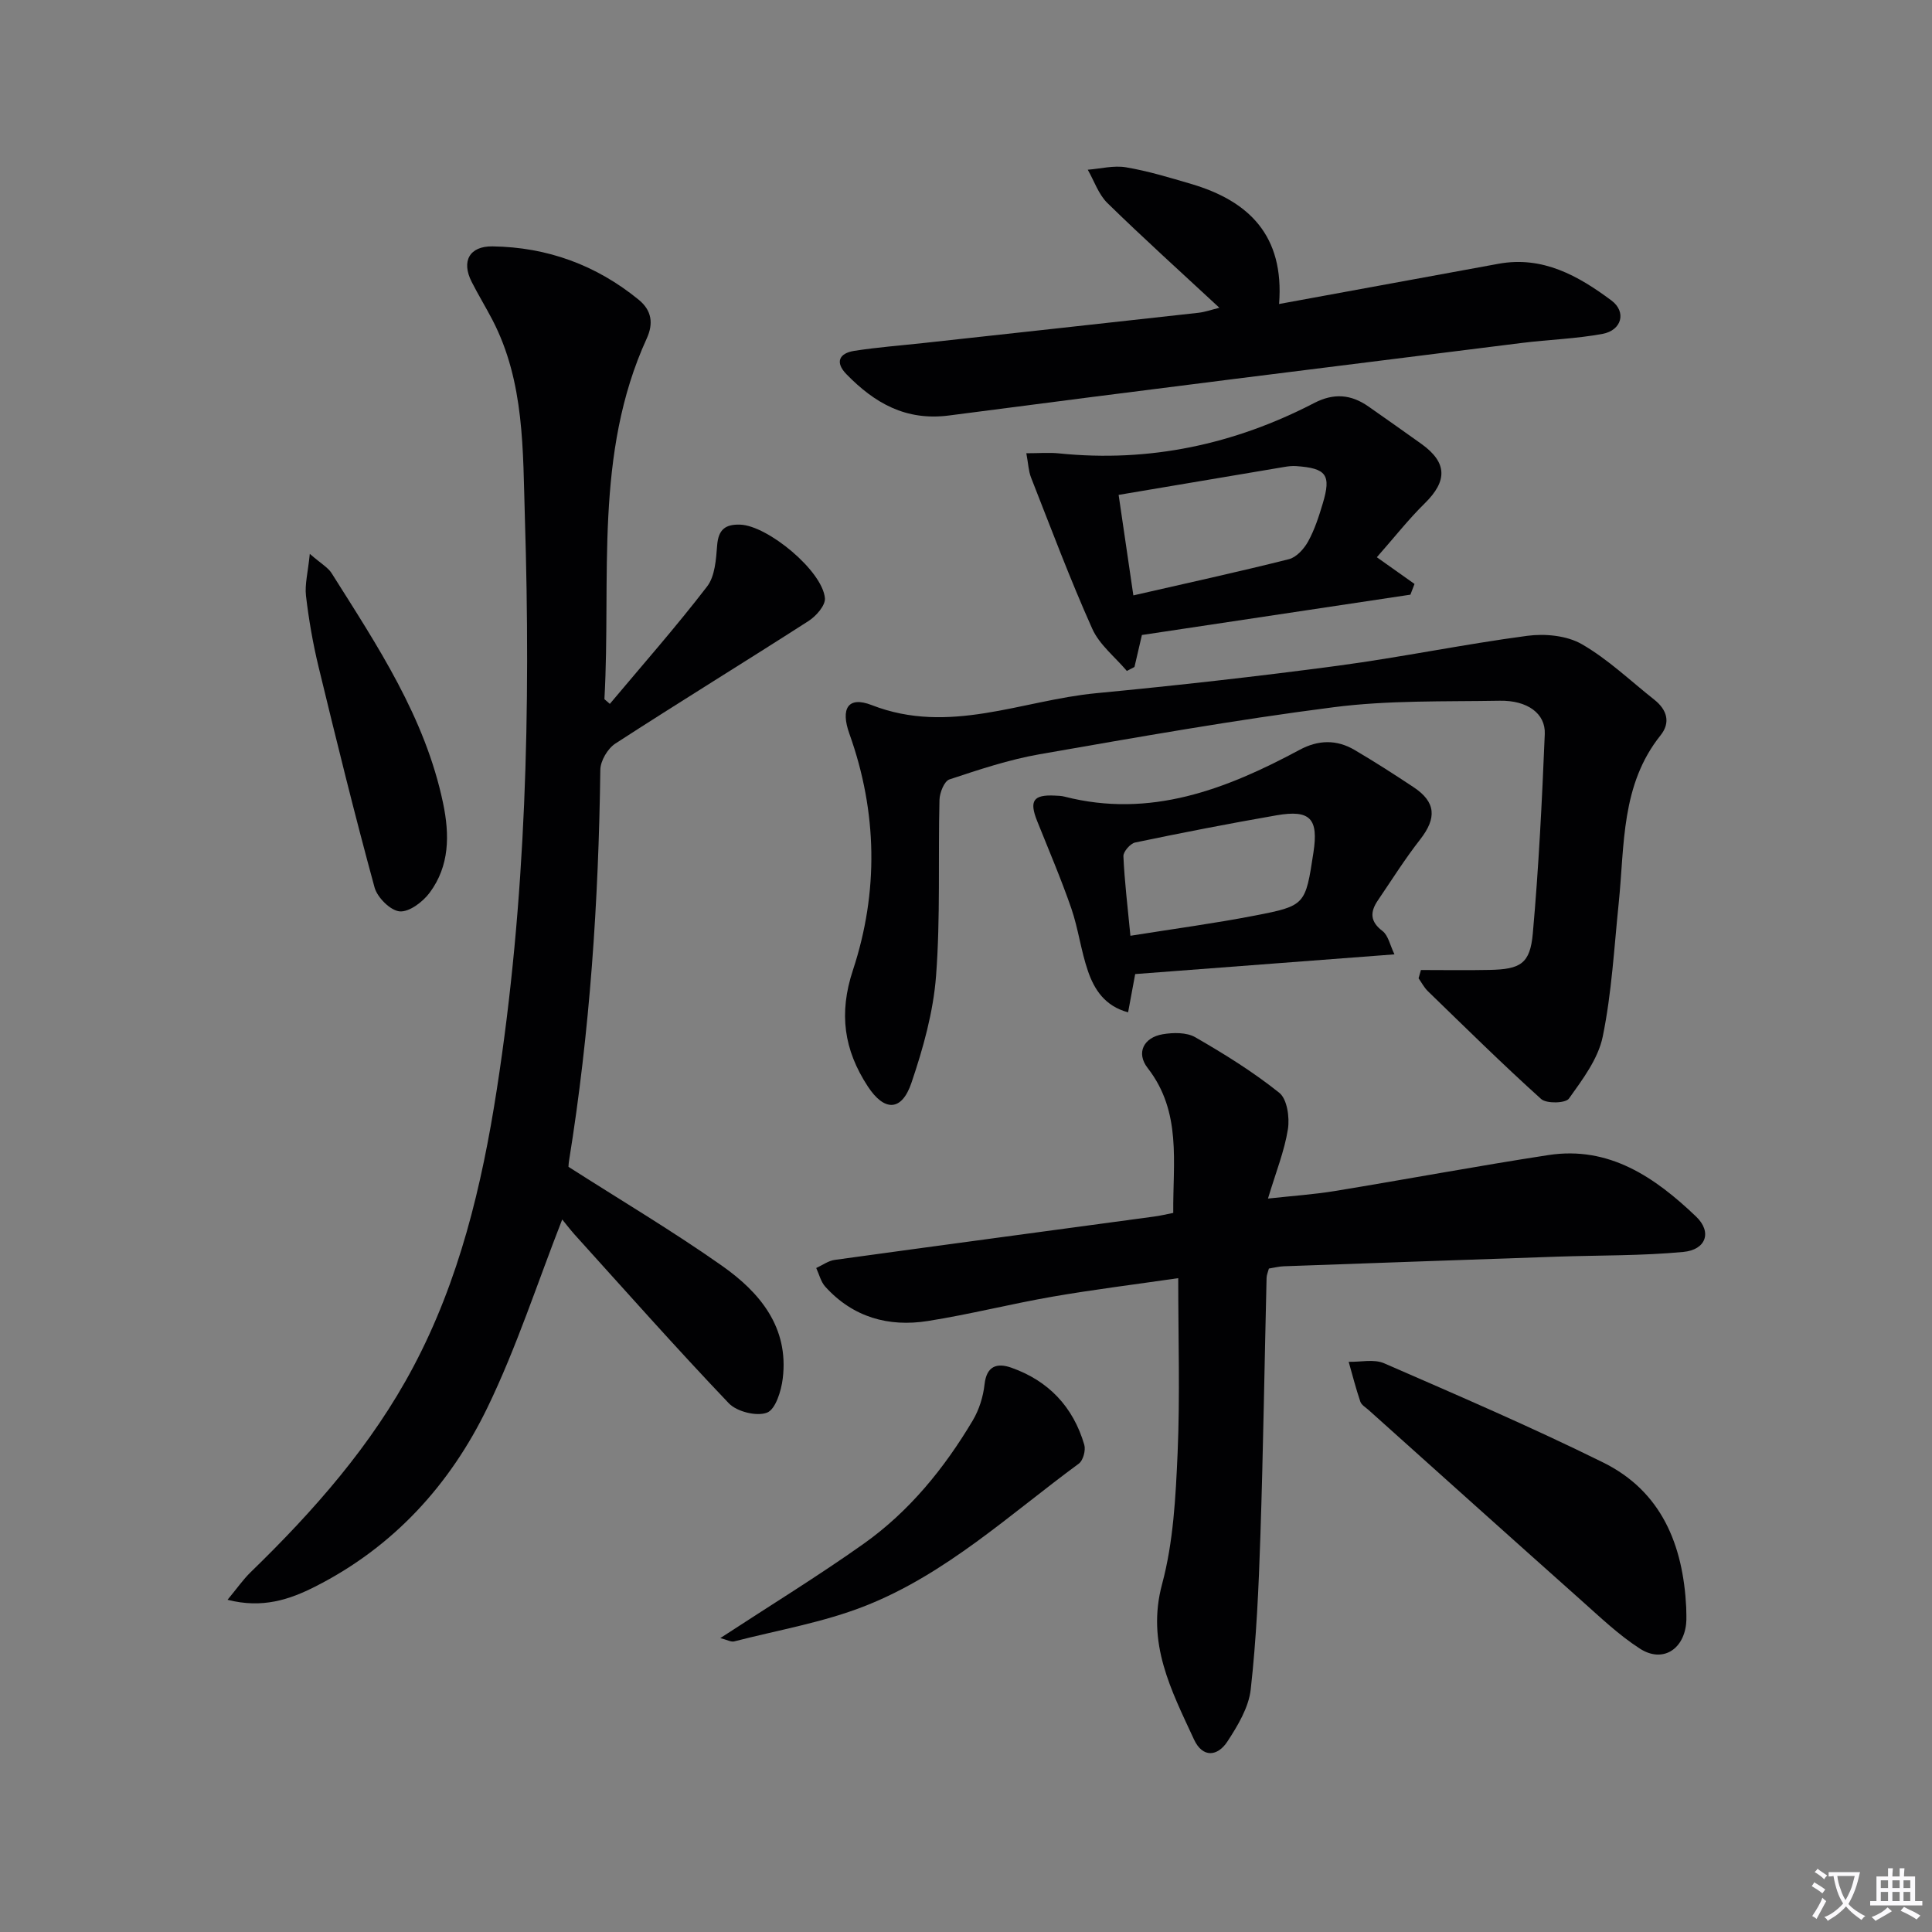
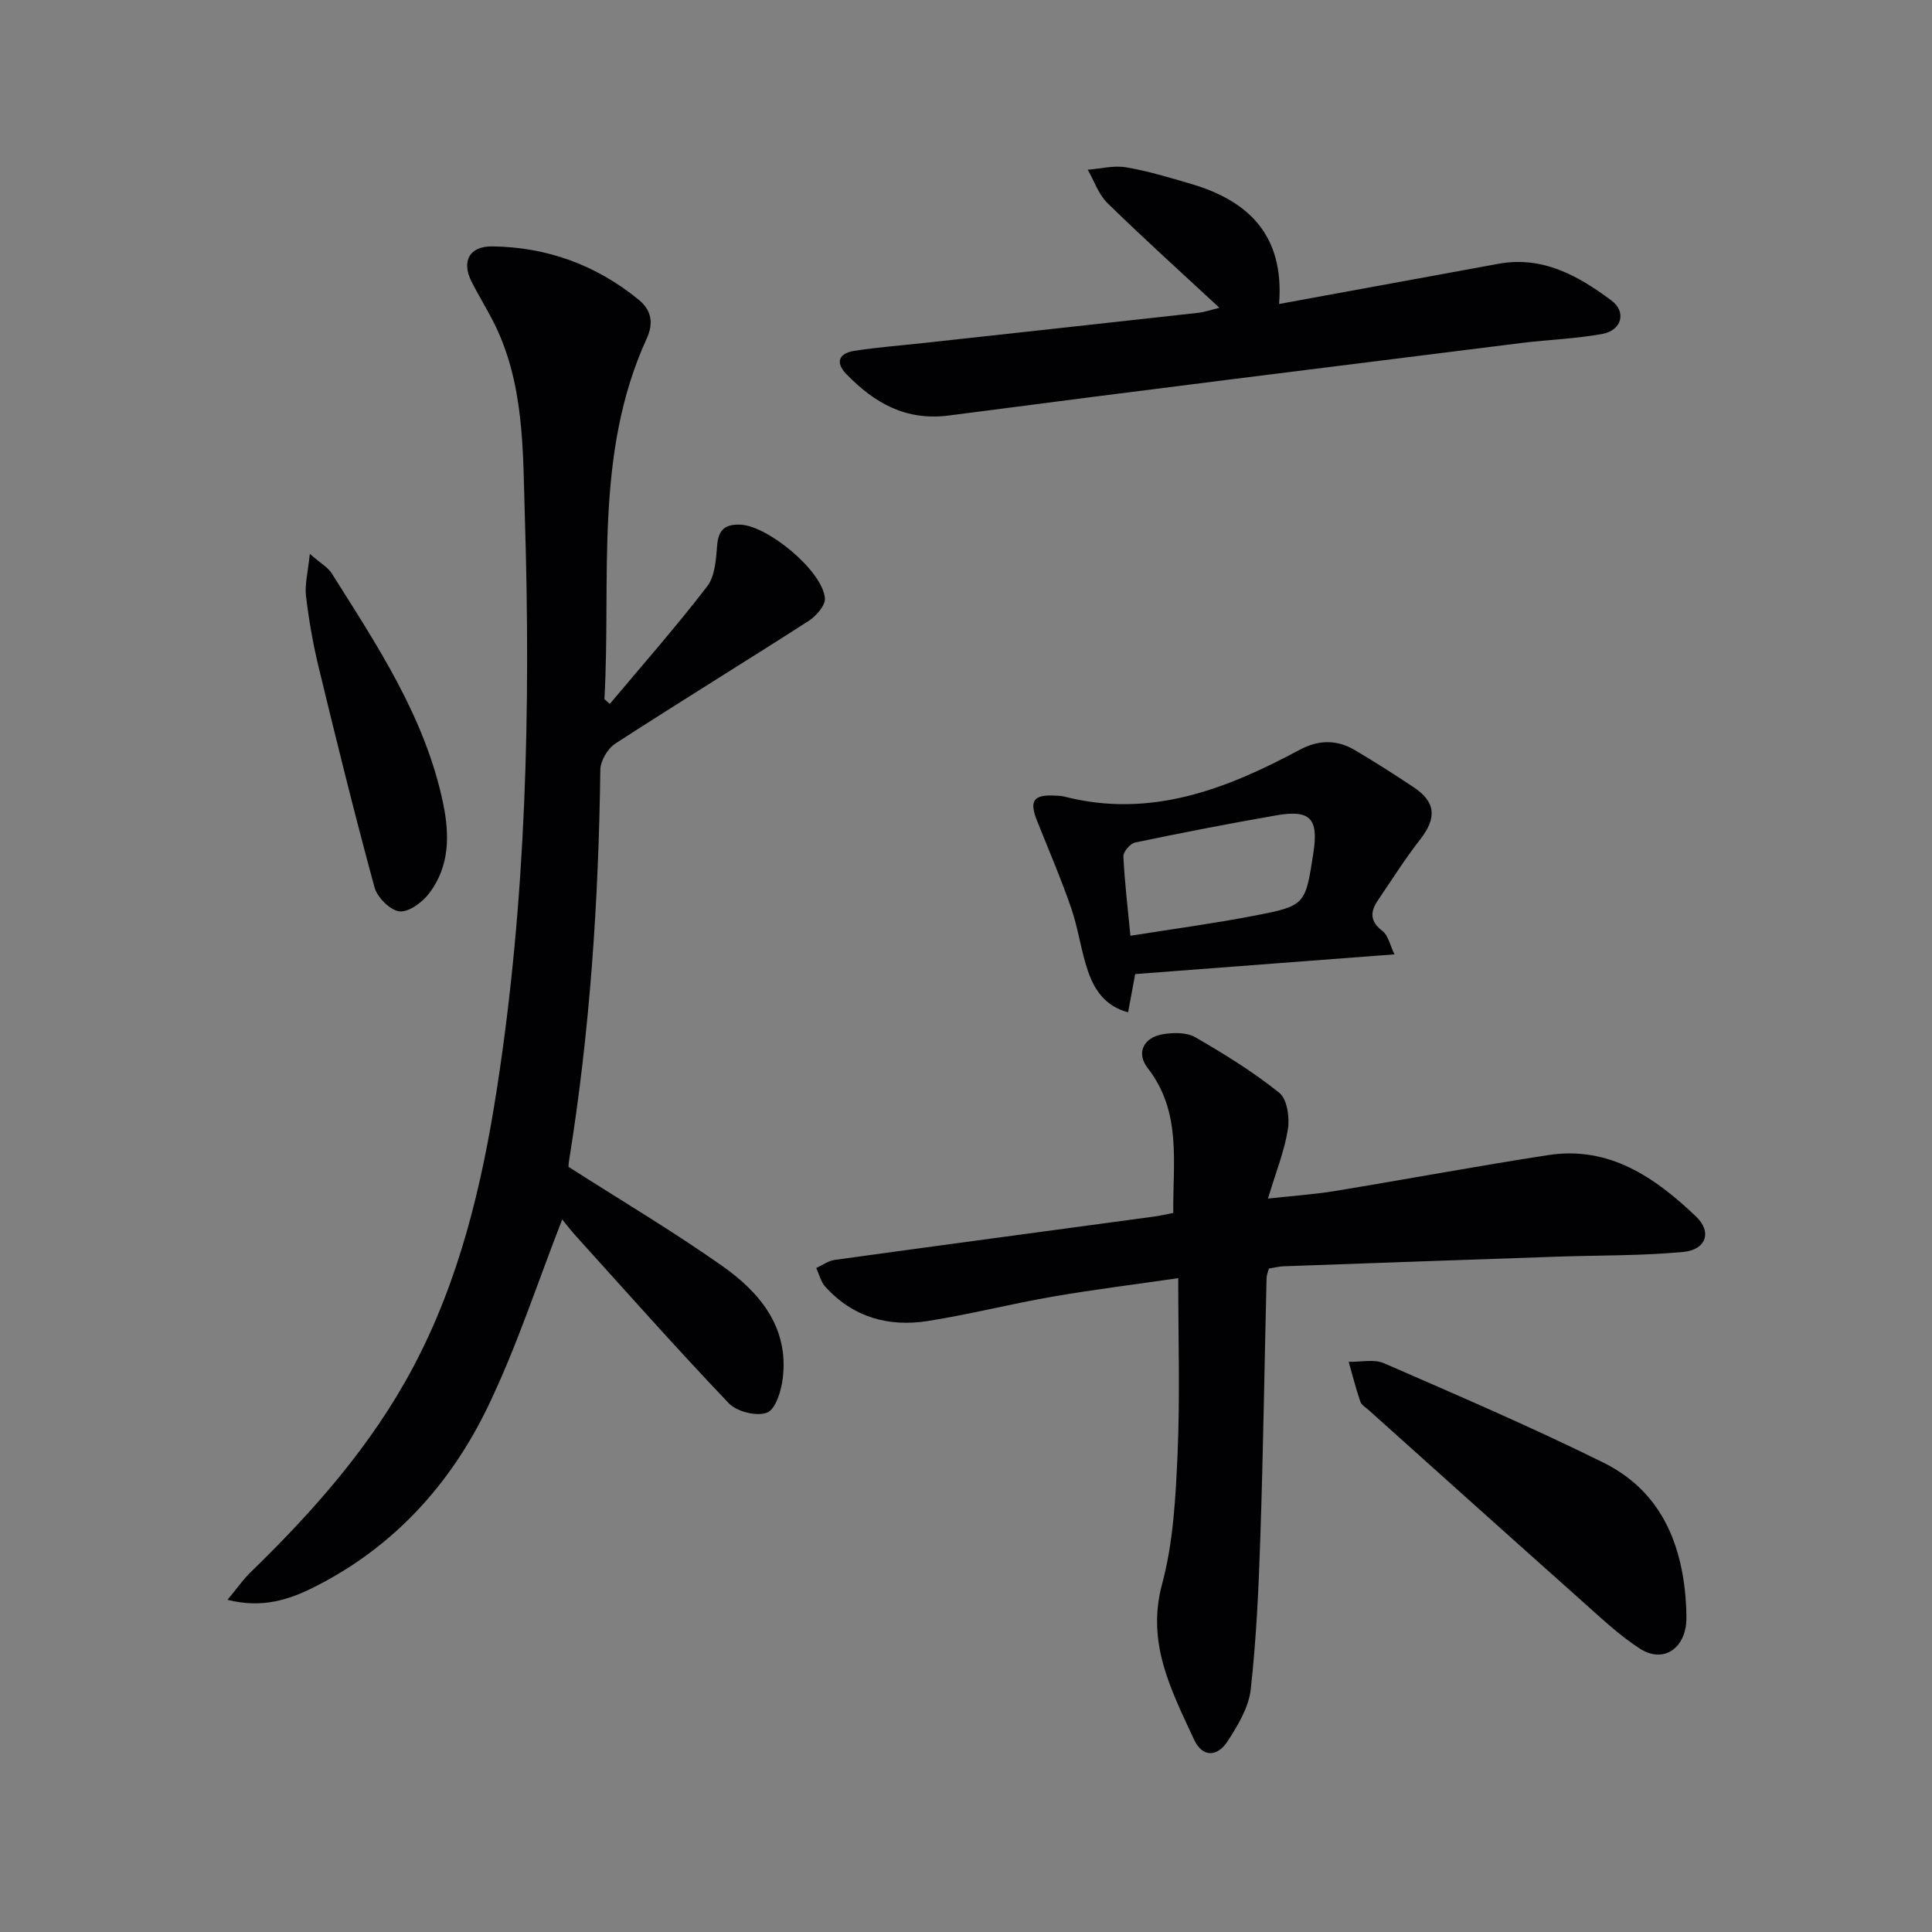
<svg xmlns="http://www.w3.org/2000/svg" enable-background="new 0 0 400 400" viewBox="0 0 400 400">
  <rect x="0" y="0" width="400" height="400" fill="#808080" stroke="none" />
-   <path d="m377.9 391.2c-.2.3-.4.5-.6.8-.7-.6-1.4-1-2.2-1.5.2-.3.4-.5.5-.8.6.4 1.4.8 2.3 1.5zm-1.8 6.1c-.2-.2-.5-.4-.9-.6.4-.6.8-1.2 1.2-1.9s.7-1.3.9-1.9c.3.3.5.5.8.7-.7 1.3-1.4 2.6-2 3.7zm2.2-9c-.3.3-.5.5-.6.8-.6-.6-1.3-1.1-2-1.5.3-.3.5-.5.6-.7.6.5 1.3.9 2 1.4zm.3.2v-.9h2 4.5c-.3 1.3-.6 2.5-1 3.6s-.9 2.1-1.4 3c.4.5 1 1 1.6 1.4s1.2.8 1.9 1.1c-.3.2-.5.4-.8.8-.4-.3-1-.7-1.6-1.2s-1.2-1.1-1.6-1.6c-.5.6-1.1 1.1-1.7 1.6s-1.4.9-2.1 1.4c-.1-.3-.3-.5-.7-.8.6-.2 1.2-.5 1.9-1s1.4-1.1 2-1.8c-.5-.8-.9-1.6-1.2-2.5s-.6-2-.8-3.2c-.4.1-.7.1-1 .1zm2.5 2.7c.3 1 .7 1.7 1 2.2.3-.5.6-1.1 1-2s.6-1.9.9-3h-3.2-.4c.1.9.3 1.8.7 2.8z" fill="#fbfafc" />
-   <path d="m396.5 388.5v1.5 3.6h1.5v.9c-.4 0-1 0-1.7 0h-7.9c-.5 0-.9 0-1.2 0v-.9h1.3v-3.5c0-.7 0-1.2 0-1.6h2.4c0-.8 0-1.4 0-1.7h1c0 .3-.1.8-.1 1.7h1.5c0-.8 0-1.4 0-1.7h1c0 .3-.1.9-.1 1.7zm-8.2 9.2c-.2-.3-.5-.5-.8-.8.8-.3 1.4-.6 1.9-.9s1-.7 1.4-1.1c.3.3.6.5.9.8-1.6 1-2.8 1.6-3.4 2zm2.6-6.8v-1.6h-1.5v1.6zm0 2.7v-1.9h-1.5v1.9zm2.4-2.7v-1.6h-1.5v1.6zm0 2.7v-1.9h-1.5v1.9zm.2 2 .7-.8c.4.2.9.5 1.6.8s1.3.7 1.8 1c-.3.3-.5.5-.8.8-.4-.3-1.5-1-3.3-1.8zm2-4.7v-1.6h-1.4v1.6zm0 2.7v-1.9h-1.4v1.9z" fill="#fbfafc" />
  <g fill="#010103">
    <path d="m116.4 252.48c-5.13 13.1-9.42 26.41-15.45 38.88-7.75 16.03-19.49 28.92-35.68 37.12-5.31 2.69-10.91 4.59-18.16 2.74 1.95-2.35 3.21-4.18 4.77-5.7 13.08-12.7 25.09-26.3 33.68-42.5 9.53-17.95 14.2-37.48 17.29-57.4 6.11-39.28 7.04-78.85 5.82-118.47-.43-13.84-.02-28.03-6.72-40.92-1.38-2.65-2.94-5.2-4.29-7.86-2.18-4.27-.49-7.43 4.32-7.36 11.32.16 21.46 3.86 30.26 11.05 2.7 2.21 3.08 4.91 1.66 8.02-10.95 23.93-7.36 49.57-8.76 74.63-.01.09.21.2 1.12 1.02 6.76-8.06 13.73-15.97 20.14-24.31 1.64-2.14 1.85-5.62 2.08-8.54.26-3.26 1.71-4.36 4.76-4.26 5.71.19 17.05 9.57 17.55 15.23.13 1.49-1.81 3.7-3.36 4.7-13.29 8.54-26.77 16.8-40.03 25.4-1.59 1.03-3.09 3.58-3.11 5.44-.35 27.13-2.15 54.14-6.48 80.95-.1.63-.11 1.28-.11 1.24 10.89 6.96 21.6 13.32 31.76 20.47 7.85 5.52 13.9 12.74 12.6 23.35-.31 2.57-1.49 6.39-3.25 7.07-2.14.83-6.25-.19-7.92-1.94-10.9-11.43-21.37-23.26-31.97-34.98-.97-1.1-1.86-2.27-2.52-3.07z" />
    <path d="m242.91 251.12c-.1-10.49 1.79-20.89-5.3-30-2.44-3.14-.83-6.32 3.12-6.99 2.18-.37 4.95-.41 6.74.62 6.02 3.47 11.98 7.17 17.39 11.5 1.63 1.3 2.17 5.09 1.79 7.52-.71 4.51-2.47 8.85-4.13 14.38 5.22-.57 9.56-.86 13.84-1.56 14.74-2.42 29.43-5.17 44.19-7.44 12.62-1.95 22.11 4.62 30.59 12.71 3.38 3.22 2.08 6.9-2.64 7.34-8.58.81-17.25.68-25.88.97-18.95.65-37.9 1.32-56.84 2-.97.03-1.93.29-3.07.47-.19.73-.47 1.33-.48 1.95-.43 17.8-.69 35.61-1.28 53.4-.35 10.61-.82 21.24-2 31.78-.42 3.75-2.68 7.5-4.82 10.78-2.03 3.11-5.13 3.47-6.93-.42-4.69-10.16-9.9-19.93-6.6-32.17 2.34-8.7 2.81-18.02 3.21-27.1.51-11.77.13-23.57.13-36.23-9.04 1.31-17.54 2.36-25.97 3.82-8.66 1.5-17.2 3.68-25.87 5.05-8.15 1.29-15.52-.78-21.24-7.11-.92-1.02-1.26-2.56-1.87-3.86 1.27-.58 2.49-1.49 3.81-1.68 22.03-3.04 44.07-5.98 66.11-8.97 1.29-.16 2.55-.48 4-.76z" />
-     <path d="m294.19 200.83c4.74 0 9.47.08 14.21-.02 6.39-.13 8.39-1.27 8.95-7.53 1.23-13.73 1.91-27.53 2.48-41.31.18-4.25-3.61-6.99-9.31-6.89-11.48.2-23.06-.12-34.39 1.34-20.38 2.61-40.65 6.21-60.9 9.74-6.34 1.11-12.53 3.18-18.66 5.21-1.07.35-2.02 2.75-2.06 4.22-.3 12.16.21 24.36-.71 36.46-.57 7.48-2.67 14.99-5.1 22.15-2.02 5.95-5.62 5.96-9.05.7-4.9-7.51-6.04-15.04-3.06-24.05 5.33-16.16 5.07-32.71-.73-48.92-1.86-5.2-.33-7.88 4.64-5.94 16.03 6.24 31.04-1 46.45-2.47 16.69-1.6 33.36-3.46 49.98-5.68 13.13-1.75 26.14-4.46 39.27-6.2 3.67-.49 8.18-.06 11.28 1.72 5.42 3.11 10.06 7.58 15.02 11.5 2.62 2.07 3.44 4.71 1.3 7.38-8.23 10.28-7.43 22.73-8.66 34.71-.95 9.24-1.45 18.6-3.31 27.66-.94 4.6-4.17 8.87-7 12.84-.69.98-4.65 1.08-5.75.09-8.02-7.22-15.7-14.81-23.46-22.33-.77-.75-1.29-1.77-1.92-2.66.17-.58.33-1.15.49-1.72z" />
    <path d="m252.46 63.72c-7.95-7.38-15.71-14.38-23.18-21.68-1.84-1.8-2.74-4.57-4.07-6.9 2.65-.21 5.38-.93 7.92-.5 4.56.77 9.03 2.13 13.48 3.44 11.96 3.52 19.32 10.69 18.21 24.86 15.57-2.86 30.5-5.6 45.44-8.33 9.15-1.67 16.52 2.5 23.37 7.6 3.16 2.36 2.14 6.17-1.82 6.91-5.52 1.03-11.2 1.19-16.79 1.89-39.51 4.95-79.04 9.84-118.52 15.01-8.97 1.17-15.44-2.58-21.25-8.54-2.42-2.48-1.51-4.35 1.62-4.84 4.74-.74 9.55-1.1 14.32-1.62 18.98-2.08 37.95-4.15 56.92-6.26 1.41-.16 2.76-.65 4.35-1.04z" />
-     <path d="m236.42 131.47c-.59 2.54-1.07 4.58-1.54 6.62-.53.27-1.06.54-1.58.82-2.44-2.89-5.69-5.43-7.17-8.75-4.6-10.27-8.55-20.83-12.67-31.31-.52-1.33-.56-2.84-.97-5.01 2.64 0 4.73-.18 6.78.03 18.69 1.91 36.26-1.85 52.84-10.44 4.04-2.09 7.62-1.79 11.21.73 3.67 2.58 7.36 5.15 11 7.77 5.33 3.84 5.38 7.64.68 12.26-3.39 3.33-6.34 7.1-9.94 11.18 3.04 2.16 5.42 3.85 7.8 5.53-.28.74-.57 1.48-.85 2.22-18.49 2.77-36.98 5.55-55.59 8.35zm-1.77-8.2c11.34-2.6 21.82-4.88 32.21-7.5 1.56-.39 3.14-2.15 3.98-3.68 1.34-2.43 2.22-5.16 3.02-7.84 1.79-5.95.77-7.31-5.51-7.75-.81-.06-1.65.04-2.46.18-11.2 1.88-22.39 3.77-34.29 5.78 1 6.83 1.95 13.29 3.05 20.81z" />
    <path d="m288.71 197.59c-18.3 1.39-35.73 2.72-53.68 4.08-.43 2.33-.9 4.85-1.47 7.92-4.79-1.28-7-4.7-8.32-8.57-1.45-4.22-1.99-8.74-3.44-12.96-2.11-6.1-4.66-12.05-7.06-18.05-1.69-4.21-.82-5.52 3.66-5.29.66.03 1.35.04 1.98.21 17.78 4.56 33.46-1.51 48.7-9.69 3.87-2.08 7.66-2.15 11.37.03 4.15 2.44 8.21 5.05 12.22 7.71 4.63 3.07 4.82 6.39 1.36 10.82-3.15 4.03-5.88 8.38-8.76 12.62-1.63 2.4-1.64 4.38.99 6.36 1.17.92 1.53 2.92 2.45 4.81zm-54.67-3.85c9.09-1.45 17.45-2.57 25.71-4.17 10.55-2.04 10.52-2.21 12.18-13.05 1.08-7.03-.65-8.93-7.63-7.72-9.79 1.7-19.55 3.6-29.27 5.63-1.01.21-2.48 1.9-2.44 2.84.22 5.11.85 10.2 1.45 16.47z" />
    <path d="m349.11 332.76c0 1.17.11 2.34-.02 3.49-.62 5.42-5 8.03-9.57 5.08-4.42-2.85-8.3-6.58-12.26-10.1-14.66-13.05-29.26-26.18-43.88-39.28-.62-.56-1.5-1.05-1.74-1.76-.92-2.71-1.63-5.49-2.41-8.24 2.46.06 5.24-.61 7.33.3 15.21 6.63 30.48 13.19 45.35 20.54 12.11 5.98 16.55 17.08 17.2 29.97z" />
-     <path d="m149.13 339.15c10.3-6.74 20.19-12.8 29.64-19.5 9.47-6.71 16.73-15.64 22.64-25.58 1.31-2.21 2.15-4.9 2.43-7.46.43-3.88 2.66-4.46 5.53-3.45 7.71 2.71 12.83 8.12 15.12 15.97.33 1.13-.24 3.24-1.12 3.89-14.28 10.49-27.46 22.83-44.17 29.44-8.69 3.44-18.11 5.03-27.22 7.38-.65.15-1.48-.35-2.85-.69z" />
    <path d="m64.14 114.67c2.41 2.09 3.78 2.84 4.51 3.99 9.46 15.02 19.37 29.82 23.09 47.65 1.37 6.58 1.34 12.96-2.78 18.51-1.41 1.9-4.22 4.04-6.21 3.87-1.91-.16-4.63-2.87-5.2-4.95-4.14-15.16-7.9-30.42-11.6-45.7-1.17-4.83-2.02-9.76-2.6-14.69-.27-2.37.41-4.85.79-8.68z" />
  </g>
</svg>